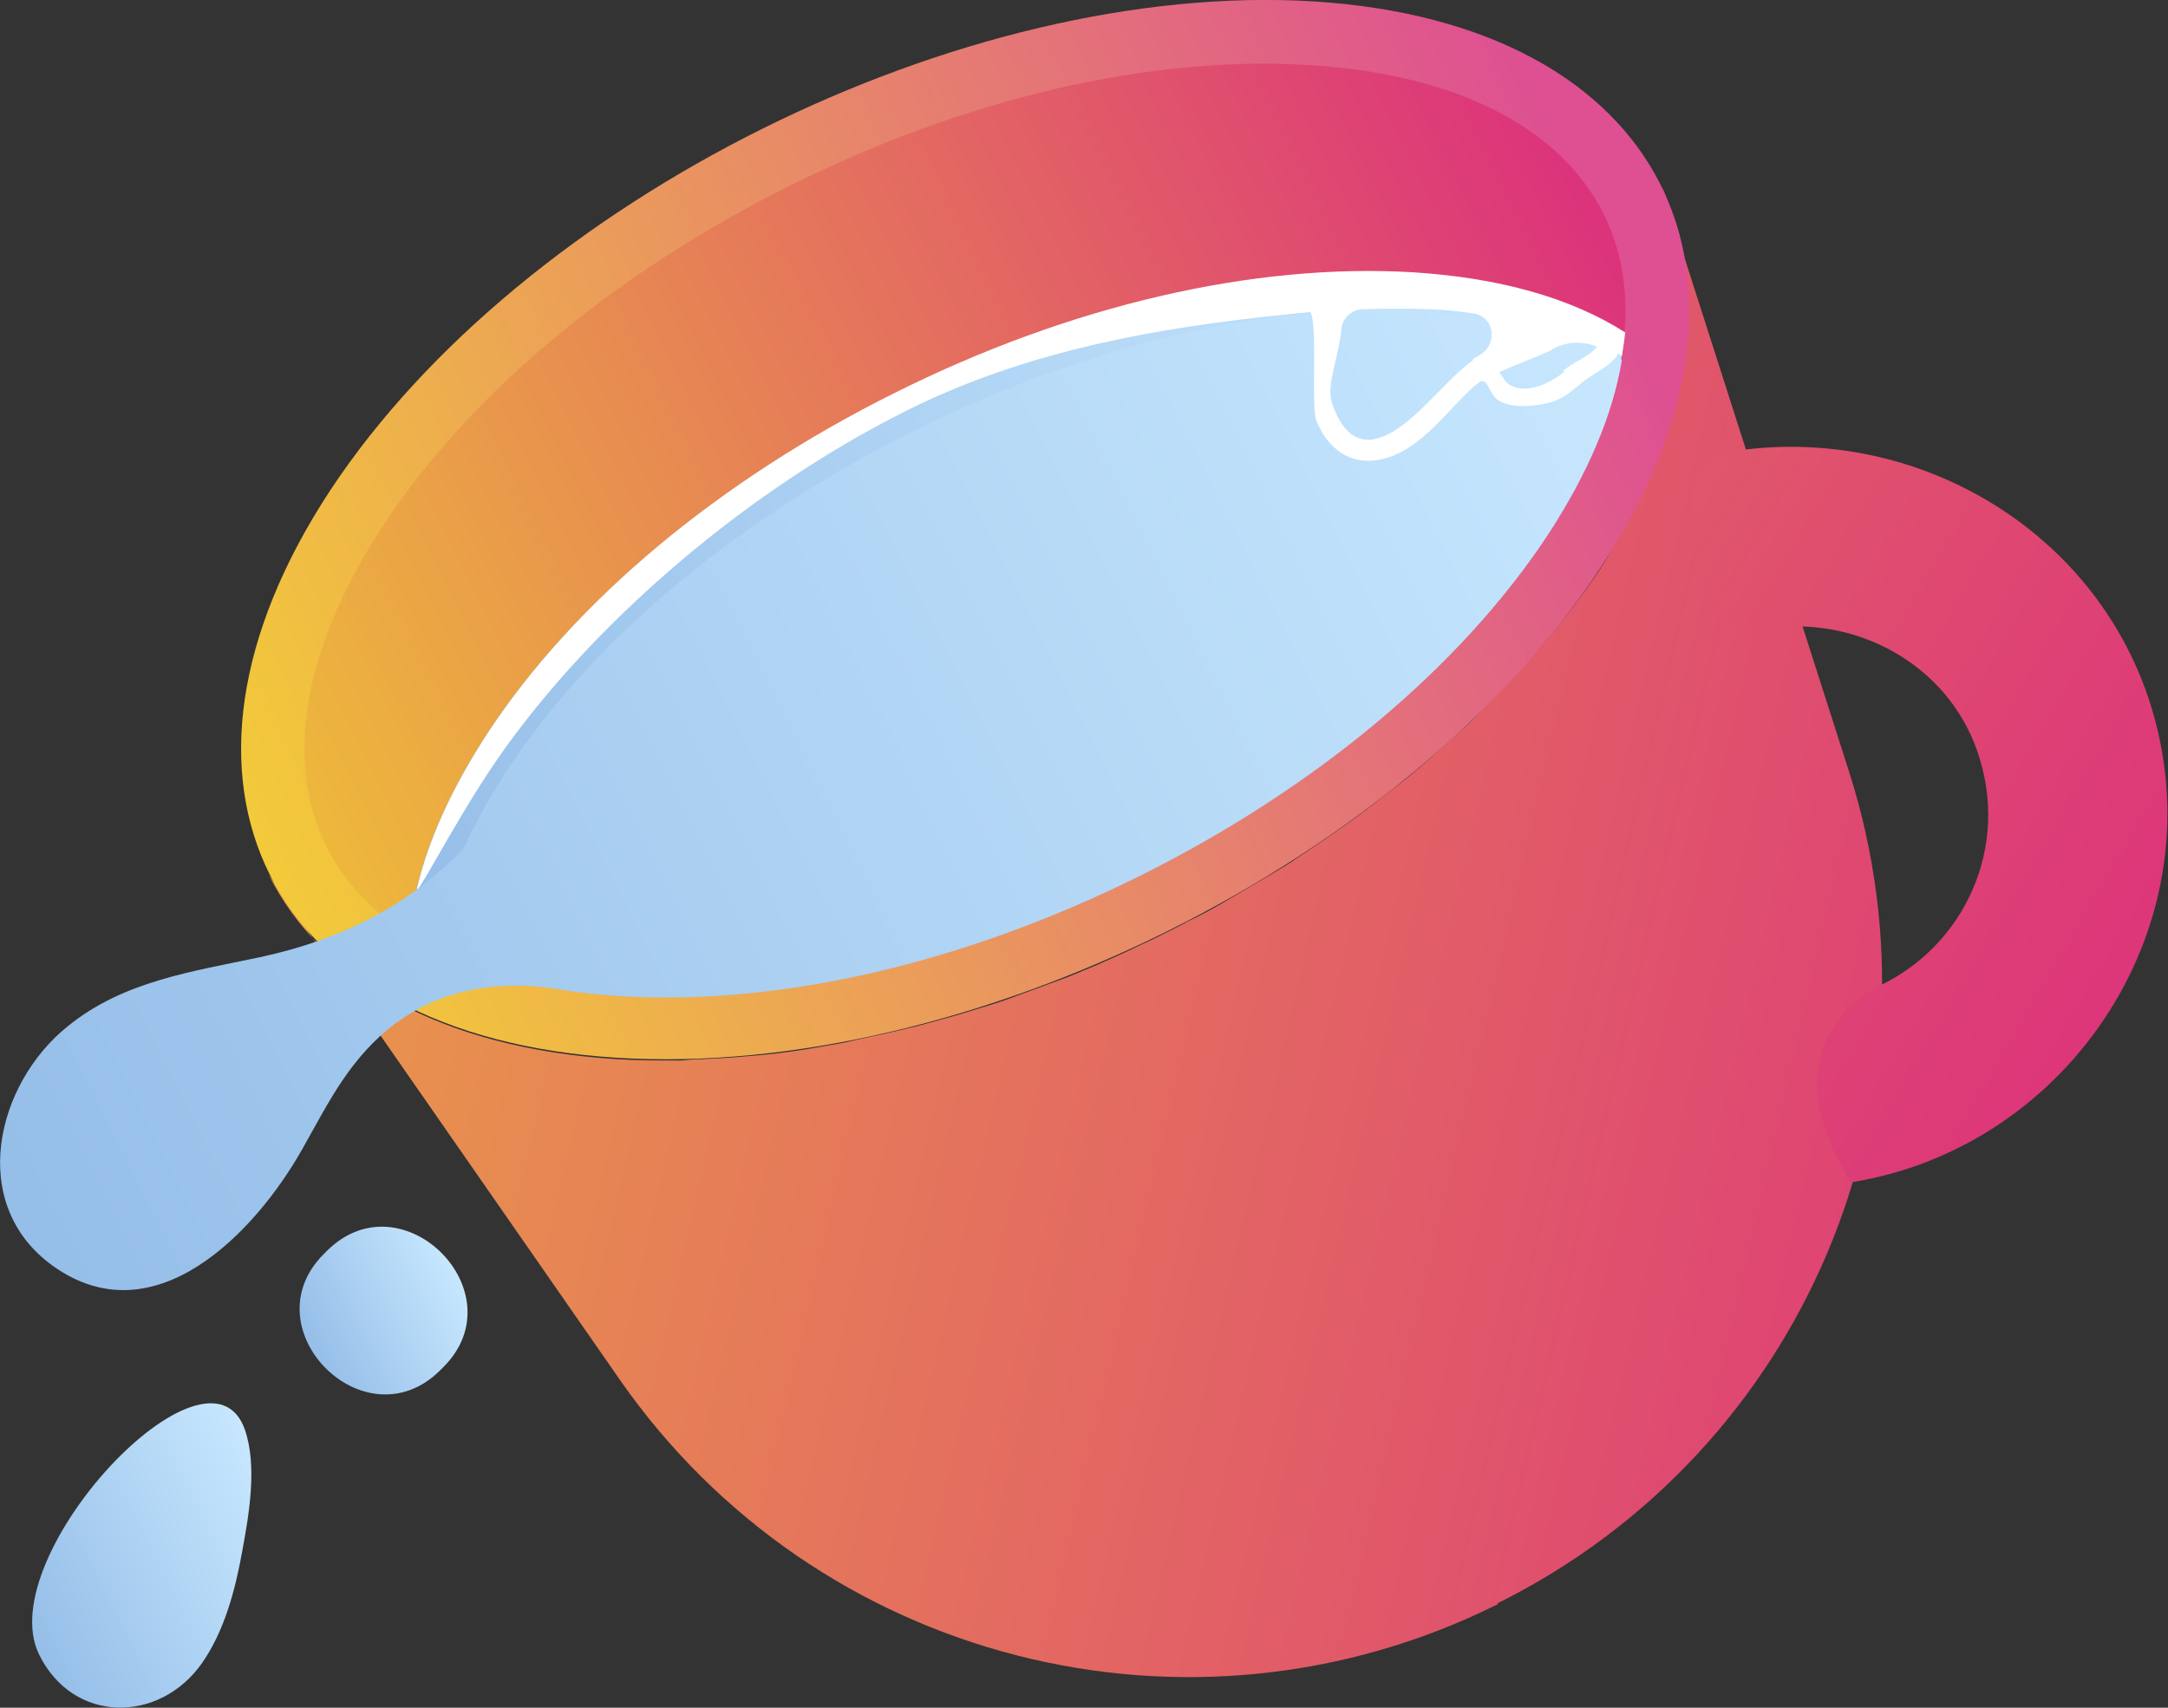
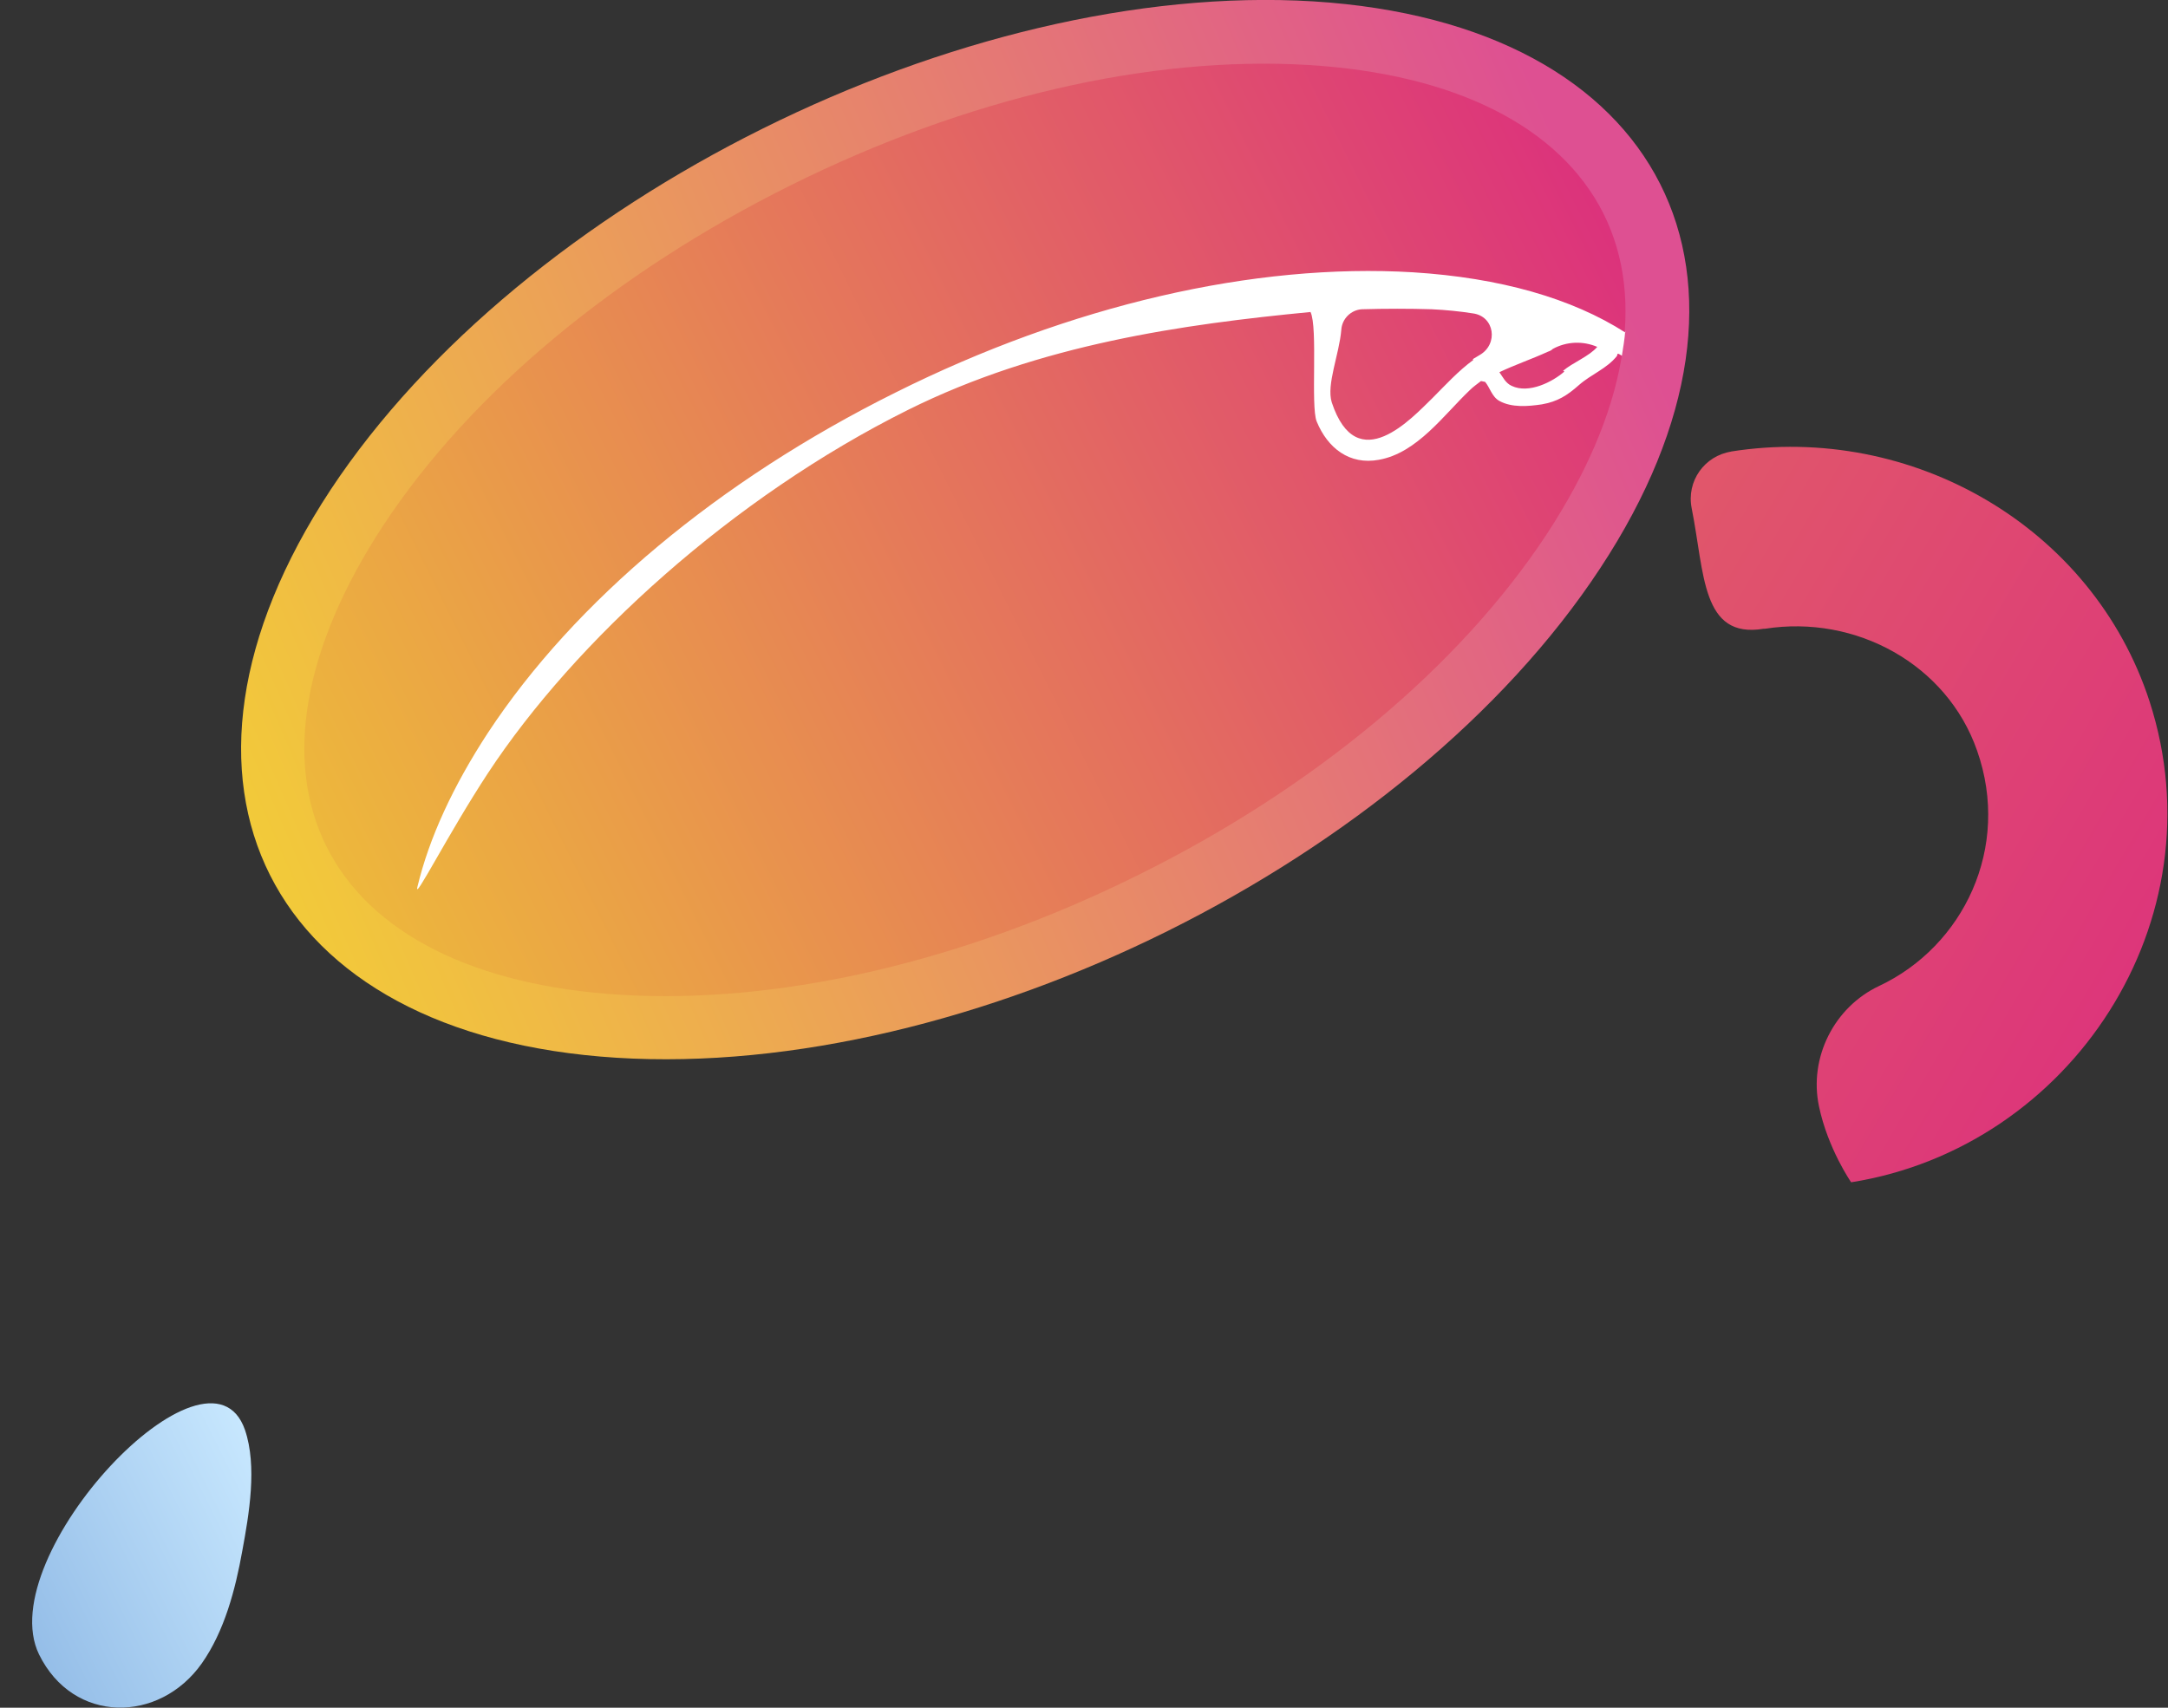
<svg xmlns="http://www.w3.org/2000/svg" xmlns:xlink="http://www.w3.org/1999/xlink" id="b" viewBox="0 0 31.68 24.96">
  <rect x="0" y="0" width="31.68" height="24.96" fill="#333333" stroke="none" />
  <defs>
    <style>.l{fill:url(#k);}.m{fill:url(#j);}.n{fill:url(#i);}.o{fill:url(#h);}.p{fill:url(#g);}.q{fill:url(#f);}.r{fill:url(#e);}.s{fill:url(#d);}.t{isolation:isolate;}.u{fill:#fff;}</style>
    <linearGradient id="d" x1="288.13" y1="-1237.18" x2="316.96" y2="-1213.45" gradientTransform="translate(289.68 1244) rotate(-26.46)" gradientUnits="userSpaceOnUse">
      <stop offset="0" stop-color="#edb73c" />
      <stop offset="1" stop-color="#dc327c" />
    </linearGradient>
    <linearGradient id="e" x1="291.09" y1="-1230.26" x2="314.35" y2="-1229.02" gradientTransform="translate(289.68 1244) rotate(-26.46)" gradientUnits="userSpaceOnUse">
      <stop offset="0" stop-color="#f4d432" />
      <stop offset="1" stop-color="#de5092" />
    </linearGradient>
    <linearGradient id="f" x1="293.78" y1="-1229.56" x2="314.62" y2="-1229.56" xlink:href="#d" />
    <linearGradient id="g" x1="294.29" y1="-1227.86" x2="314.11" y2="-1227.86" gradientTransform="translate(289.68 1244) rotate(-26.46)" gradientUnits="userSpaceOnUse">
      <stop offset="0" stop-color="#95bee8" />
      <stop offset="1" stop-color="#c7e7fe" />
    </linearGradient>
    <linearGradient id="h" x1="-115.23" y1="-1101.41" x2="-86.4" y2="-1077.69" gradientTransform="translate(286.25 1065.6) rotate(-9.01)" xlink:href="#d" />
    <linearGradient id="i" x1="-.18" y1="17.09" x2="23.69" y2="5.21" gradientTransform="matrix(1,0,0,1,0,0)" xlink:href="#g" />
    <linearGradient id="j" x1=".37" y1="23.78" x2="4.09" y2="21.92" gradientTransform="matrix(1,0,0,1,0,0)" xlink:href="#g" />
    <linearGradient id="k" x1="4.53" y1="19.69" x2="6.69" y2="18.62" gradientTransform="matrix(1,0,0,1,0,0)" xlink:href="#g" />
  </defs>
  <g id="c">
    <g class="t">
-       <path class="s" d="M21.89,23.43c4.48-2.23,6.65-7.39,5.13-12.15l-2.74-8.56c.05.1.08.21.12.31.04.11.09.22.12.34.03.09.04.19.06.29.02.11.05.23.06.35.01.1.01.2.02.3,0,.13.01.26,0,.39,0,.1-.01.2-.02.29-.01.16-.03.31-.06.47-.02.09-.04.19-.06.29-.05.22-.12.45-.2.68-.03.08-.05.16-.09.25-.05.14-.12.27-.18.41-.06.12-.11.24-.17.36-.07.14-.16.28-.24.43-.09.15-.16.29-.26.44-.22.33-.46.65-.72.96-.07.09-.15.18-.23.27-.21.24-.42.47-.65.7-.08.08-.16.17-.24.25-.14.14-.3.27-.45.41-.11.1-.23.21-.35.31-.16.14-.33.27-.5.4-.11.09-.23.18-.35.27-.35.26-.71.5-1.07.74-.11.07-.23.14-.35.21-.22.13-.44.26-.66.39-.14.08-.29.16-.44.23-.18.1-.37.19-.55.28-.16.07-.31.15-.47.22-.18.08-.35.16-.53.23-.16.07-.32.13-.49.19-.18.07-.36.13-.54.2-.16.06-.32.11-.49.16-.19.06-.39.12-.58.17-.15.04-.31.09-.46.12-.24.06-.47.11-.71.16-.13.03-.26.06-.39.08-.43.08-.85.14-1.27.17-.21.02-.42.03-.62.04-.11,0-.21.01-.32.02-.32,0-.63,0-.94-.02-2.57-.16-4.33-1.18-5.08-2.69l5.13,7.38c2.87,4.12,8.32,5.52,12.82,3.28h0Z" />
      <path class="r" d="M19.19.02c5.12.32,7,4.03,4.19,8.29-2.81,4.27-9.24,7.47-14.37,7.15-5.12-.32-6.99-4.03-4.18-8.3C7.64,2.91,14.07-.29,19.19.02Z" />
      <path class="q" d="M16.65,12.78c-2.57,1.28-5.26,1.9-7.58,1.76-2.14-.13-3.67-.9-4.3-2.17-.63-1.26-.33-2.92.83-4.69,1.27-1.93,3.38-3.69,5.95-4.97,2.57-1.28,5.26-1.9,7.57-1.76,2.14.13,3.67.9,4.31,2.17.63,1.26.33,2.92-.83,4.69-1.27,1.93-3.39,3.7-5.95,4.97Z" />
-       <path class="p" d="M9.07,14.54c2.32.14,5.01-.48,7.58-1.76,2.57-1.28,4.68-3.05,5.95-4.97.68-1.04,1.06-2.04,1.14-2.94-.78-.5-1.83-.8-3.1-.88-2.32-.14-5.01.48-7.57,1.76-2.57,1.28-4.68,3.04-5.95,4.97-.68,1.04-1.07,2.04-1.14,2.95.78.5,1.83.8,3.09.88Z" />
    </g>
    <path class="o" d="M25.3,6.6h0c-.39.06-.66.43-.58.83.19.95.14,1.91,1.05,1.76h.02c1.33-.21,2.66.52,3.1,1.78.5,1.42-.2,2.86-1.43,3.44-.66.31-1.03,1.05-.88,1.76.13.62.47,1.11.47,1.11,3.21-.51,5.4-3.82,4.36-7.03-.83-2.55-3.47-4.07-6.12-3.65Z" />
-     <path class="n" d="M20.92,4.54c-2.32-.14-5.01.48-7.57,1.76-2.57,1.28-4.68,3.04-5.95,4.97-.25.39-.46.77-.63,1.14-.81.83-1.77,1.32-2.97,1.58-.99.21-2,.35-2.81,1.01-1.05.84-1.47,2.6-.22,3.5,1.49,1.07,2.97-.5,3.65-1.71.4-.71.7-1.34,1.38-1.85,0,0,0,0,.01,0,.67-.5,1.54-.62,2.36-.48.29.05.59.08.91.1,2.32.14,5.01-.48,7.58-1.76,2.57-1.28,4.68-3.05,5.95-4.97.59-.9.96-1.77,1.09-2.57-.74-.39-1.68-.63-2.78-.69Z" />
    <path class="m" d="M3.58,20.9c-.53-1.53-3.71,1.84-3.01,3.28.5,1.02,1.76,1.01,2.38.13.33-.47.49-1.08.59-1.64.1-.54.22-1.24.04-1.77Z" />
-     <path class="l" d="M4.78,18.28s-.03.03-.05.05c-1.09,1.09.6,2.79,1.7,1.7l.05-.05c1.09-1.09-.6-2.79-1.7-1.7Z" />
    <path class="u" d="M23.75,4.86c-.78-.5-1.83-.8-3.1-.88-2.32-.14-5.01.48-7.57,1.76-2.57,1.28-4.68,3.04-5.95,4.97-.51.78-.86,1.54-1.03,2.25-.06.24.44-.76,1.03-1.66,1.27-1.93,3.57-4.03,6.14-5.31,1.93-.96,4.02-1.25,5.88-1.43.11.23,0,1.38.09,1.6.16.39.48.64.91.56.56-.1.95-.66,1.33-1.02.05-.05.11-.09.16-.13.02,0,.04.01.06.01.07.08.1.22.21.28.18.1.42.08.62.05.23-.04.37-.13.54-.28.18-.16.41-.24.56-.43,0,0,0-.02.01-.03.02,0,.04.02.06.03.02-.12.04-.25.05-.37ZM21.53,5.26c-.22.16-.41.37-.6.56-.29.28-1.1,1.18-1.47.06-.08-.26.11-.7.14-1.06.01-.16.14-.29.3-.3.35-.01.69-.01,1.02,0,.21.01.41.03.6.06.32.04.38.45.1.61-.03.02-.07.04-.1.06ZM22.86,5.43c-.17.15-.52.33-.77.21-.09-.04-.13-.13-.18-.2.23-.11.47-.19.71-.3.03-.01.05-.02.07-.04.2-.11.44-.12.65-.03,0,0,0,0,0,0-.12.14-.36.23-.5.35Z" />
  </g>
</svg>